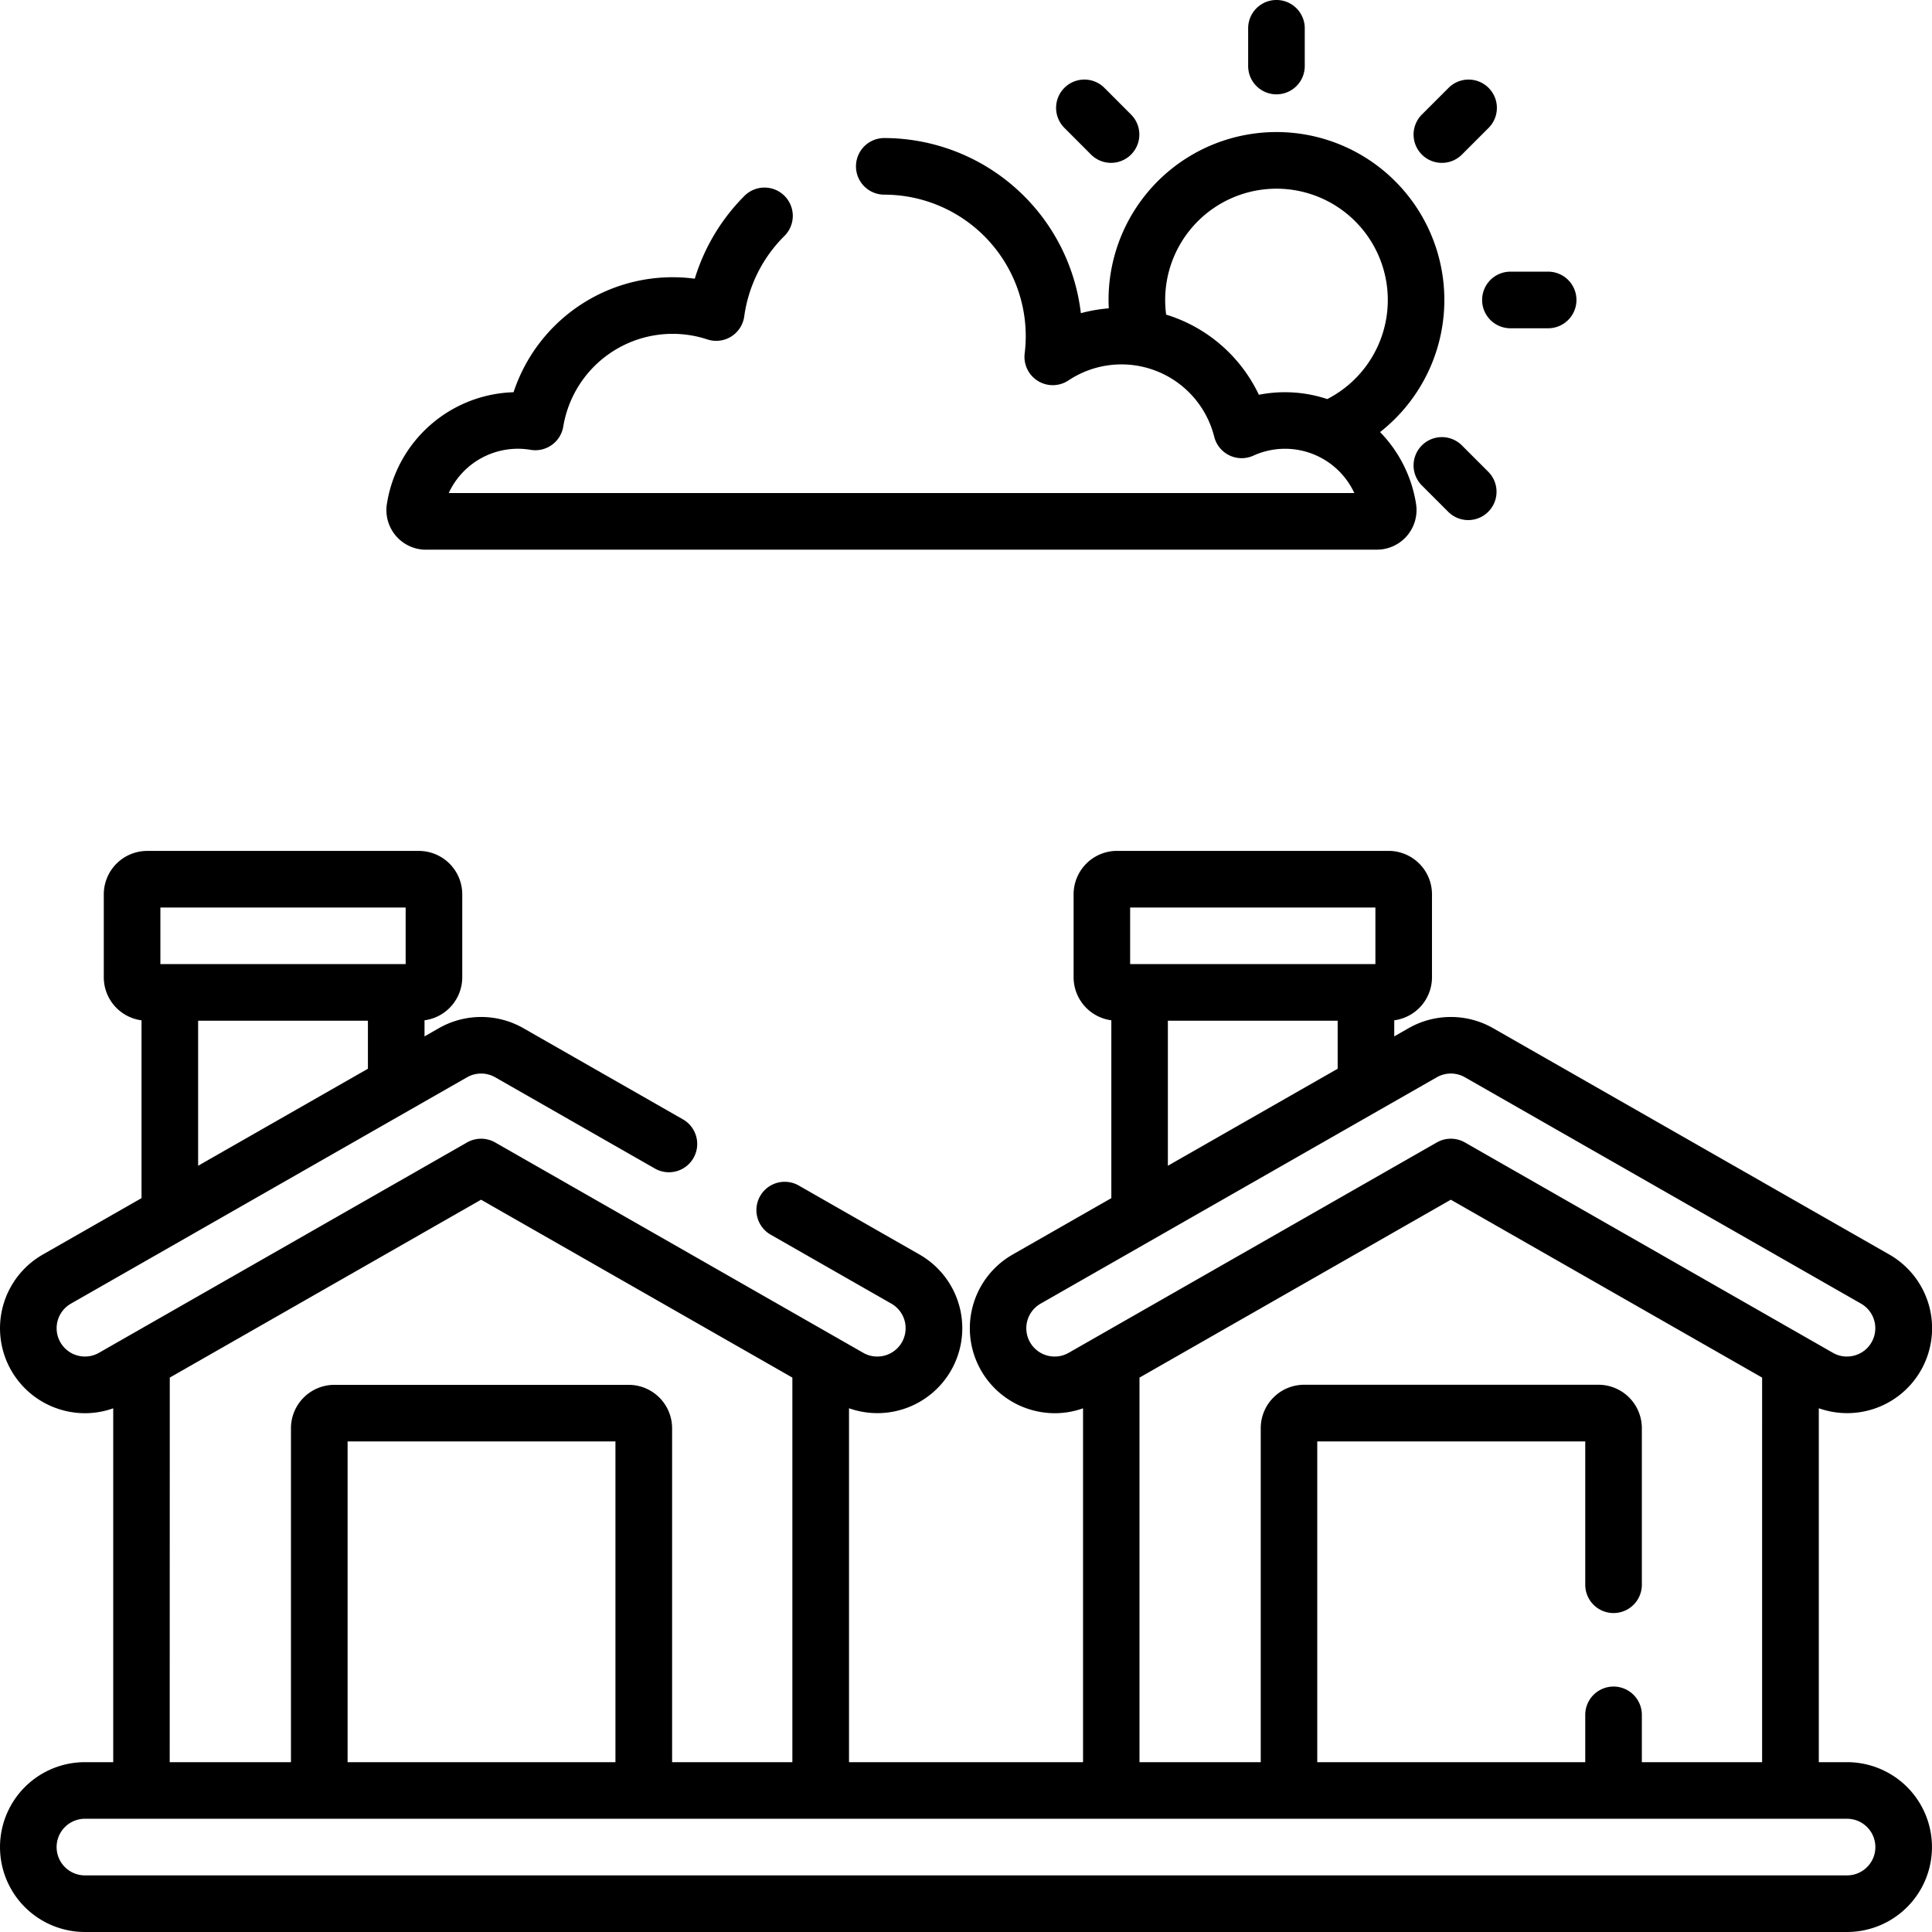
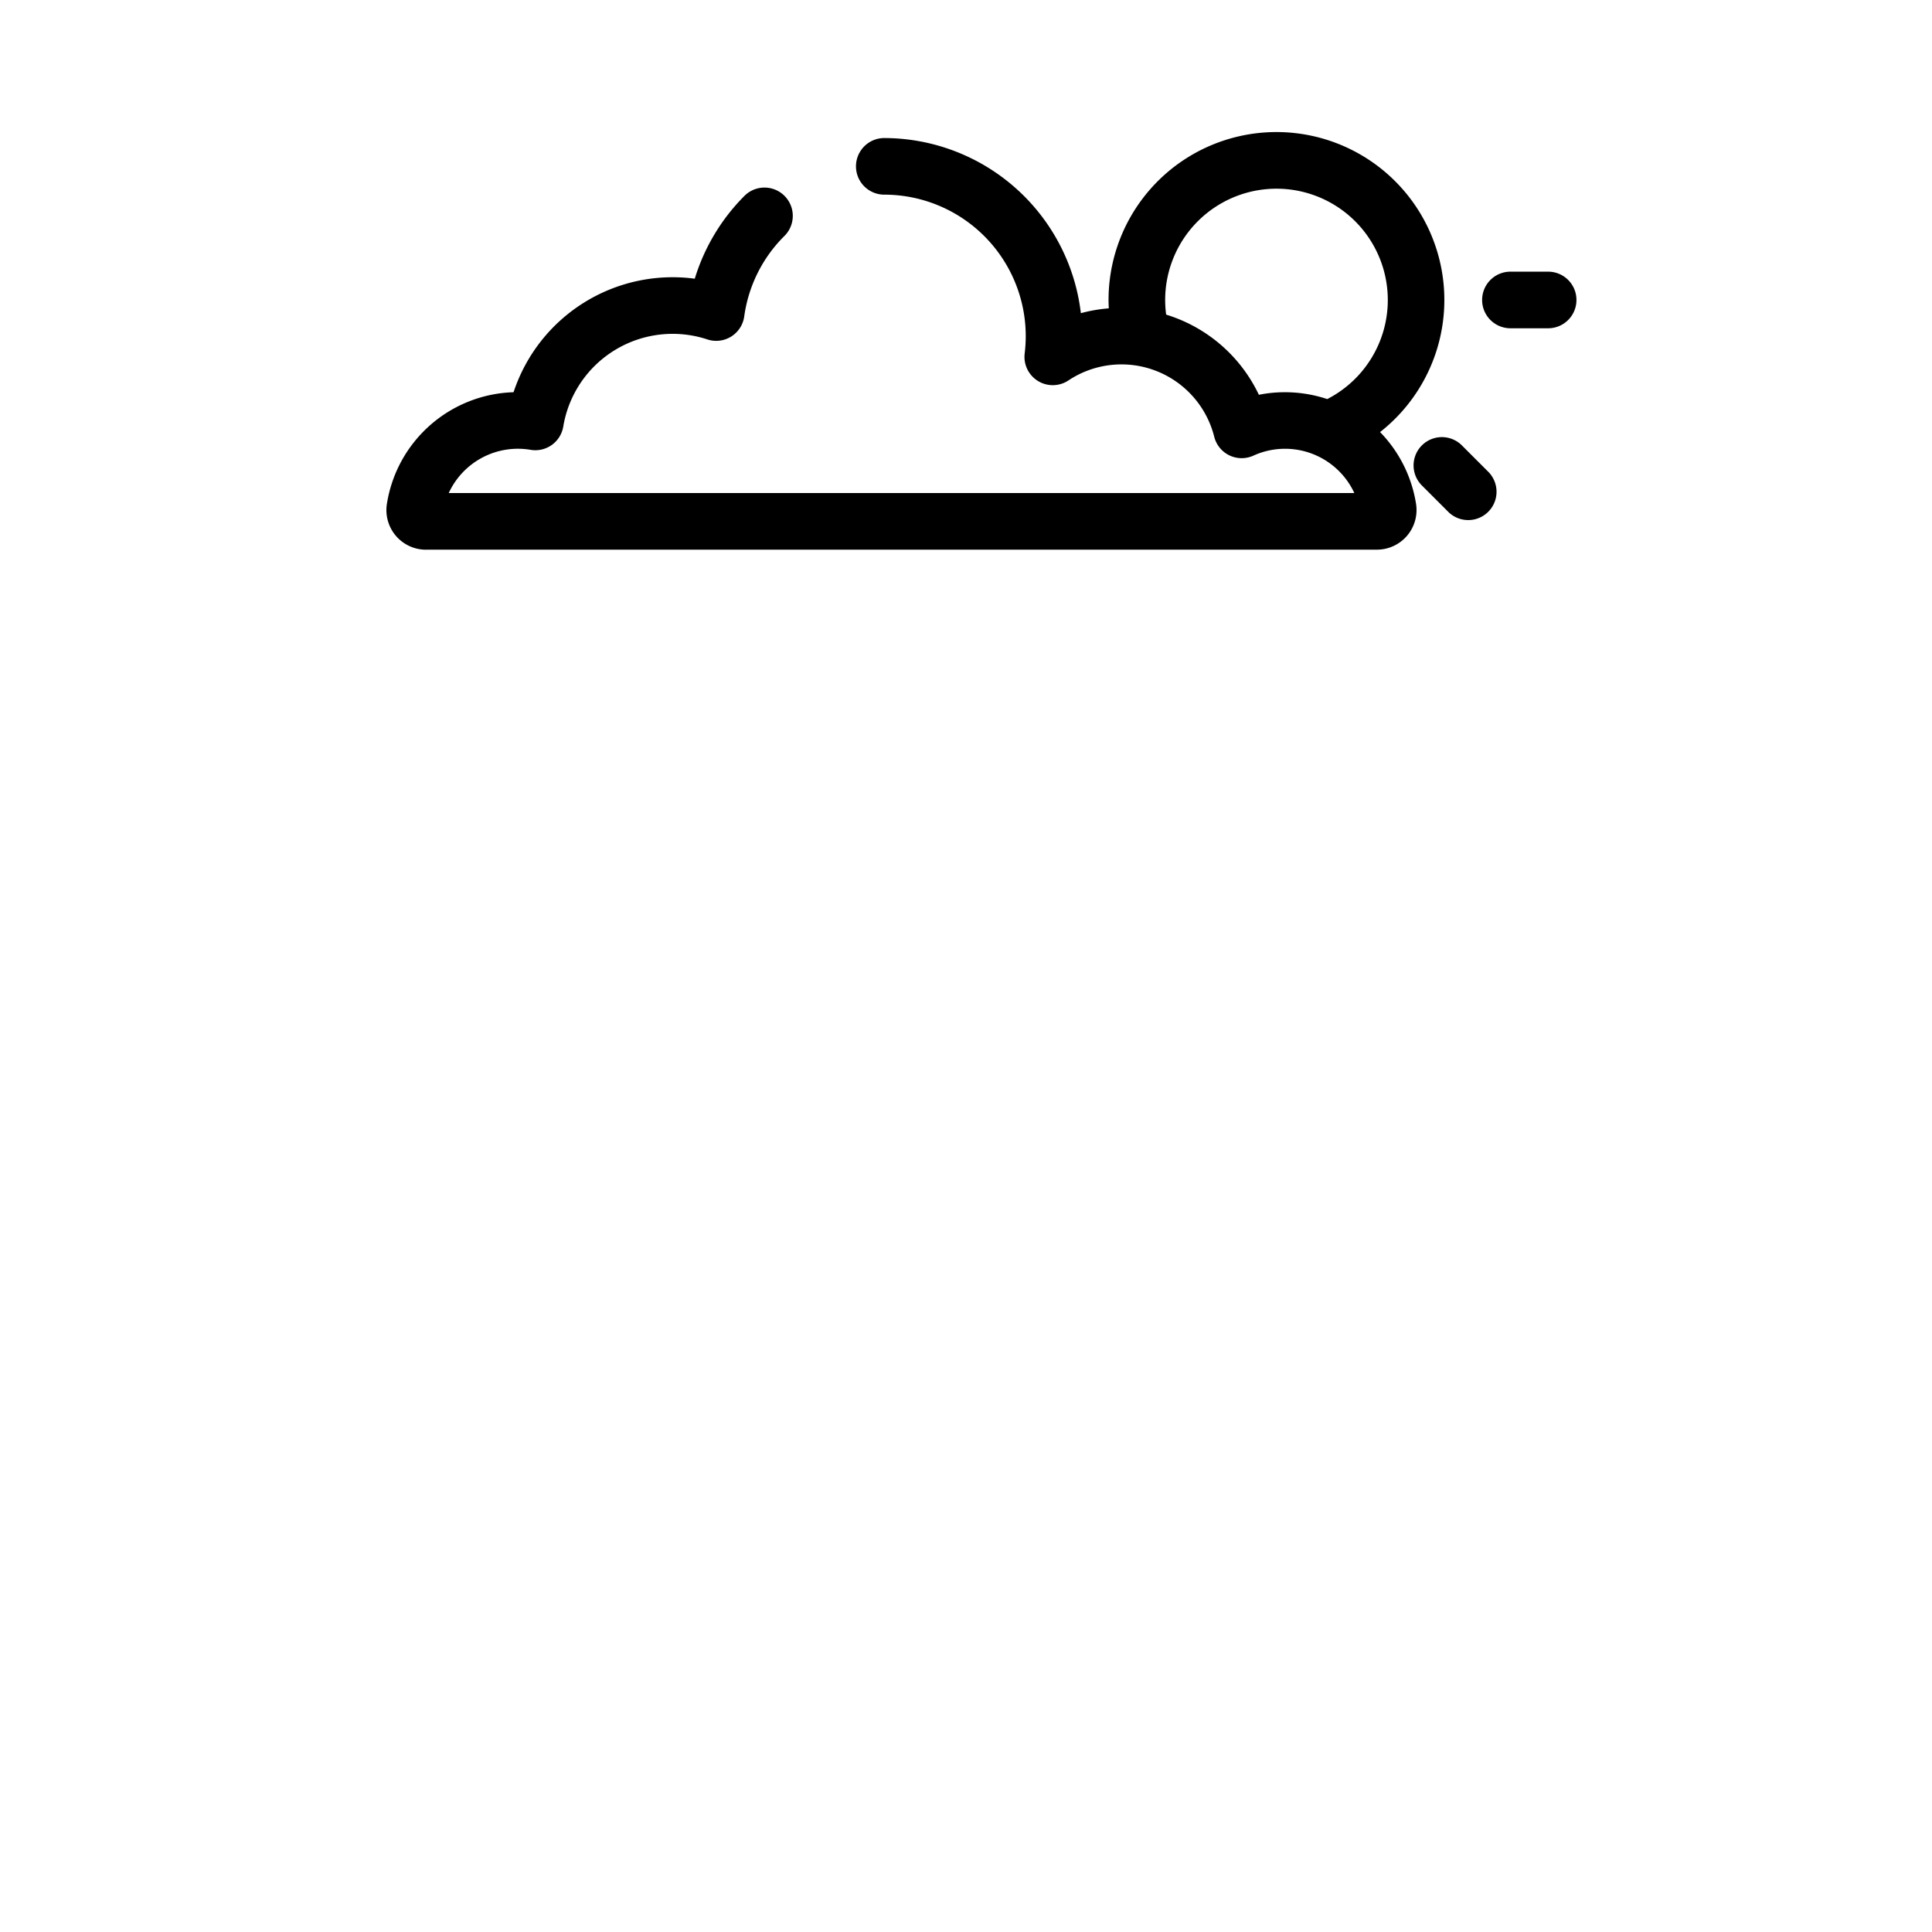
<svg xmlns="http://www.w3.org/2000/svg" width="105.16" height="105.16" viewBox="0 0 105.16 105.16">
  <g transform="translate(-0.001)">
    <g transform="translate(0.001)">
-       <path d="M100.538,275.1H99V255.836a4.608,4.608,0,0,0,1.536.266h0a4.621,4.621,0,0,0,2.3-8.634L81.265,235.145a4.639,4.639,0,0,0-4.586,0l-.788.45v-.876a2.364,2.364,0,0,0,2.054-2.34v-4.519a2.365,2.365,0,0,0-2.362-2.362H60.8a2.365,2.365,0,0,0-2.362,2.362v4.519a2.364,2.364,0,0,0,2.054,2.34V244.4l-5.373,3.07a4.621,4.621,0,0,0,1.077,8.471,4.645,4.645,0,0,0,1.223.165,4.568,4.568,0,0,0,1.533-.267V275.1H46.213V255.836a4.608,4.608,0,0,0,1.536.266h0a4.621,4.621,0,0,0,2.3-8.634l-6.571-3.755a1.54,1.54,0,0,0-1.529,2.675l6.571,3.755a1.541,1.541,0,0,1-.767,2.878,1.515,1.515,0,0,1-.761-.2L26.953,241.368a1.541,1.541,0,0,0-1.529,0L5.388,252.818a1.54,1.54,0,0,1-1.528-2.675L25.425,237.82a1.546,1.546,0,0,1,1.528,0l8.724,4.985a1.541,1.541,0,0,0,1.529-2.675l-8.724-4.985a4.639,4.639,0,0,0-4.586,0l-.788.45v-.876a2.364,2.364,0,0,0,2.054-2.34v-4.519A2.365,2.365,0,0,0,22.8,225.5H8.012a2.365,2.365,0,0,0-2.362,2.362v4.519a2.364,2.364,0,0,0,2.054,2.34V244.4l-5.373,3.07a4.621,4.621,0,0,0,1.077,8.471,4.645,4.645,0,0,0,1.223.165,4.568,4.568,0,0,0,1.533-.267V275.1H4.623a4.621,4.621,0,0,0,0,9.243h95.915a4.621,4.621,0,0,0,0-9.243ZM8.731,228.58h13.35v3.081H8.731Zm2.054,6.162h9.242v2.614l-9.242,5.281Zm50.73-6.162h13.35v3.081H61.515Zm2.054,6.162h9.242v2.614l-9.242,5.281ZM57,252.967a1.54,1.54,0,0,1-.359-2.824L78.208,237.82a1.546,1.546,0,0,1,1.529,0L101.3,250.143a1.541,1.541,0,0,1-.767,2.878,1.515,1.515,0,0,1-.761-.2L79.737,241.368a1.541,1.541,0,0,0-1.529,0l-20.037,11.45a1.53,1.53,0,0,1-1.169.149Zm5.026,1.2,16.944-9.682,16.944,9.682V275.1H89.368v-2.575a1.54,1.54,0,1,0-3.081,0V275.1H71.7V257.643H86.287v7.8a1.54,1.54,0,1,0,3.081,0v-8.524a2.365,2.365,0,0,0-2.362-2.362H70.986a2.365,2.365,0,0,0-2.362,2.362V275.1h-6.6V254.162Zm-52.784,0,16.944-9.682,16.944,9.682V275.1H36.584V256.924a2.365,2.365,0,0,0-2.362-2.362H18.2a2.365,2.365,0,0,0-2.362,2.362V275.1h-6.6ZM33.5,275.1H18.921V257.643H33.5Zm67.034,6.162H4.623a1.54,1.54,0,0,1,0-3.081h95.915a1.54,1.54,0,1,1,0,3.081Z" transform="translate(-0.001 -179.184)" />
-       <path d="M332.32,5.135a1.54,1.54,0,0,0,1.54-1.54V1.54a1.54,1.54,0,0,0-3.081,0V3.594A1.54,1.54,0,0,0,332.32,5.135Z" transform="translate(-262.841)" />
-       <path d="M376.159,25.622a1.536,1.536,0,0,0,1.089-.451l1.452-1.452a1.54,1.54,0,0,0-2.179-2.179l-1.452,1.452a1.54,1.54,0,0,0,1.089,2.63Z" transform="translate(-297.675 -16.757)" />
      <path d="M392.778,73.54a1.54,1.54,0,0,0,1.54,1.54h2.054a1.54,1.54,0,0,0,0-3.081h-2.054A1.54,1.54,0,0,0,392.778,73.54Z" transform="translate(-312.105 -57.212)" />
      <path d="M377.248,116.292a1.54,1.54,0,1,0-2.179,2.179l1.452,1.452a1.541,1.541,0,0,0,2.179-2.179Z" transform="translate(-297.676 -92.048)" />
-       <path d="M281.773,25.17a1.54,1.54,0,0,0,2.178-2.178L282.5,21.539a1.54,1.54,0,1,0-2.178,2.178Z" transform="translate(-222.387 -16.757)" />
      <path d="M104.558,57.73h51.757a2.156,2.156,0,0,0,2.129-2.5,7.207,7.207,0,0,0-1.957-3.9,9.139,9.139,0,1,0-14.779-7.19c0,.152.006.3.013.455a8.268,8.268,0,0,0-1.52.264,10.793,10.793,0,0,0-10.7-9.533,1.54,1.54,0,1,0,0,3.081,7.705,7.705,0,0,1,7.7,7.7,7.886,7.886,0,0,1-.058.944,1.54,1.54,0,0,0,2.385,1.466,5.207,5.207,0,0,1,7.932,3.067,1.54,1.54,0,0,0,2.133,1.028,4.157,4.157,0,0,1,5.493,2.037H105.794a4.143,4.143,0,0,1,4.459-2.352,1.541,1.541,0,0,0,1.775-1.268,6.034,6.034,0,0,1,7.842-4.742,1.54,1.54,0,0,0,2.008-1.251,7.626,7.626,0,0,1,2.19-4.383,1.54,1.54,0,1,0-2.175-2.182,10.853,10.853,0,0,0-2.707,4.511,9.12,9.12,0,0,0-9.864,6.179,7.2,7.2,0,0,0-6.893,6.072,2.155,2.155,0,0,0,2.129,2.5ZM149.89,49.3a8.267,8.267,0,0,0-5.047-4.363,6.137,6.137,0,0,1-.053-.792,6.059,6.059,0,1,1,8.822,5.389,7.3,7.3,0,0,0-2.307-.373A7.223,7.223,0,0,0,149.89,49.3Z" transform="translate(-81.369 -27.812)" />
    </g>
  </g>
</svg>